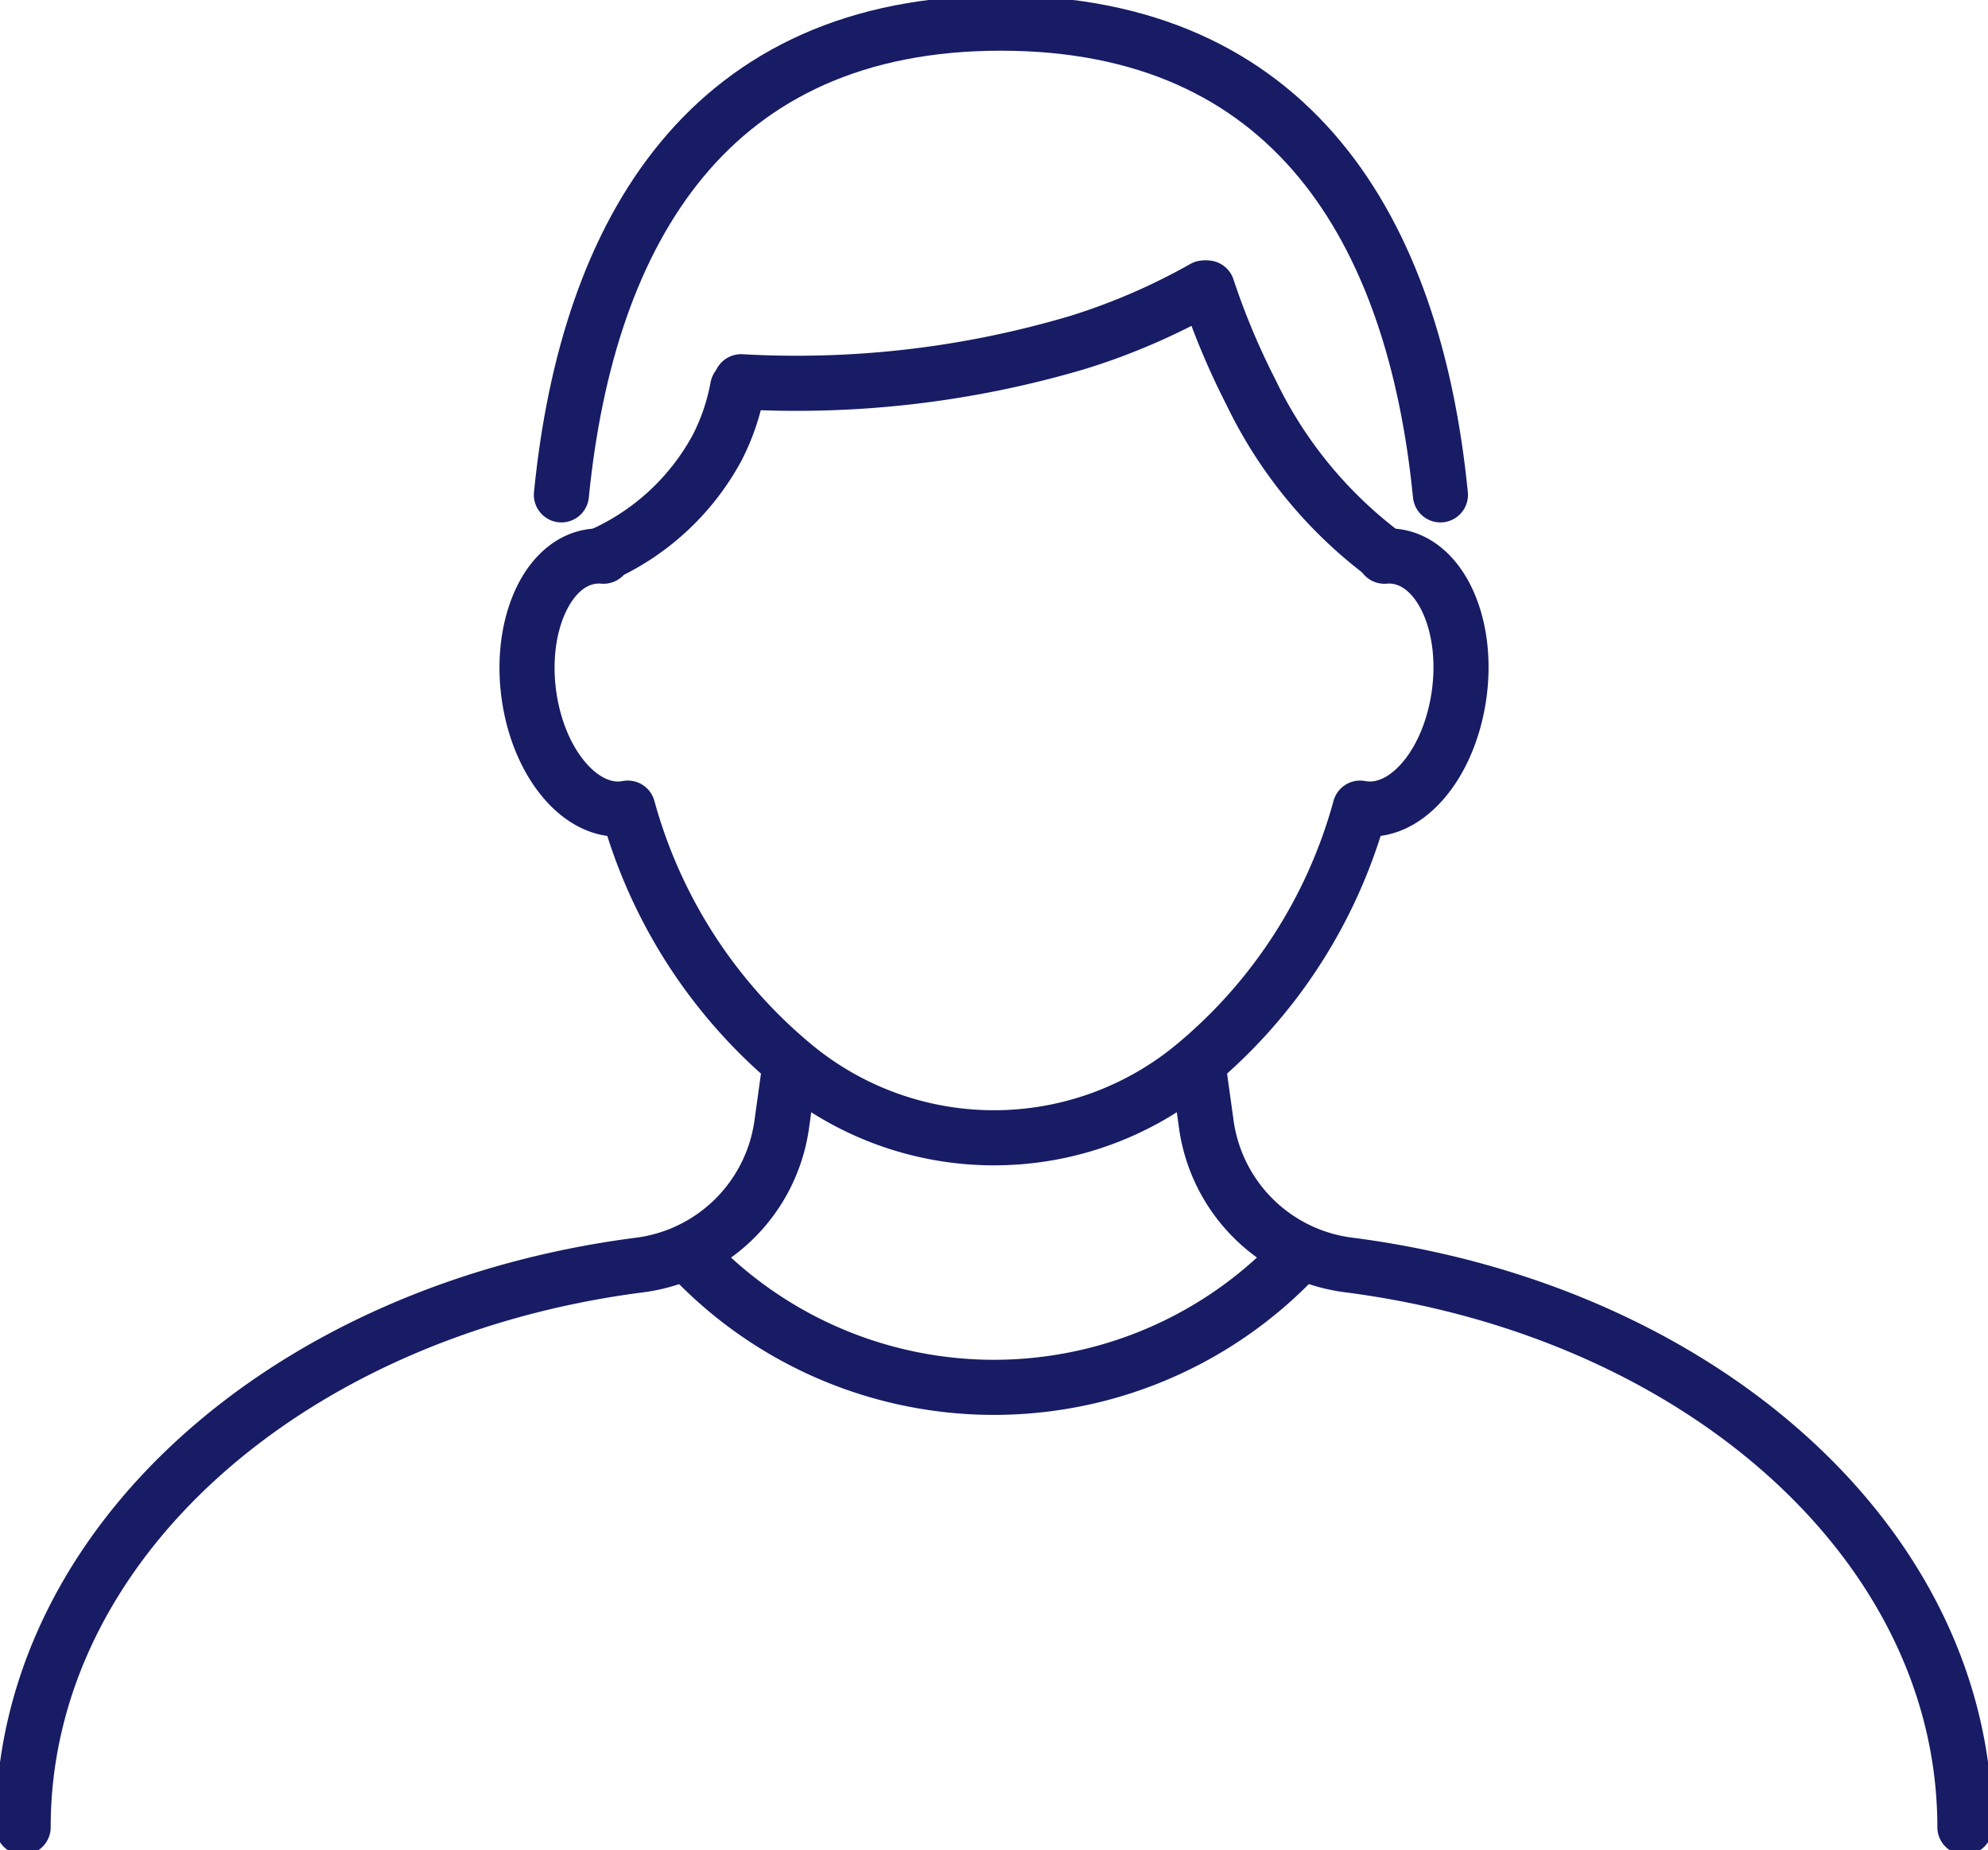
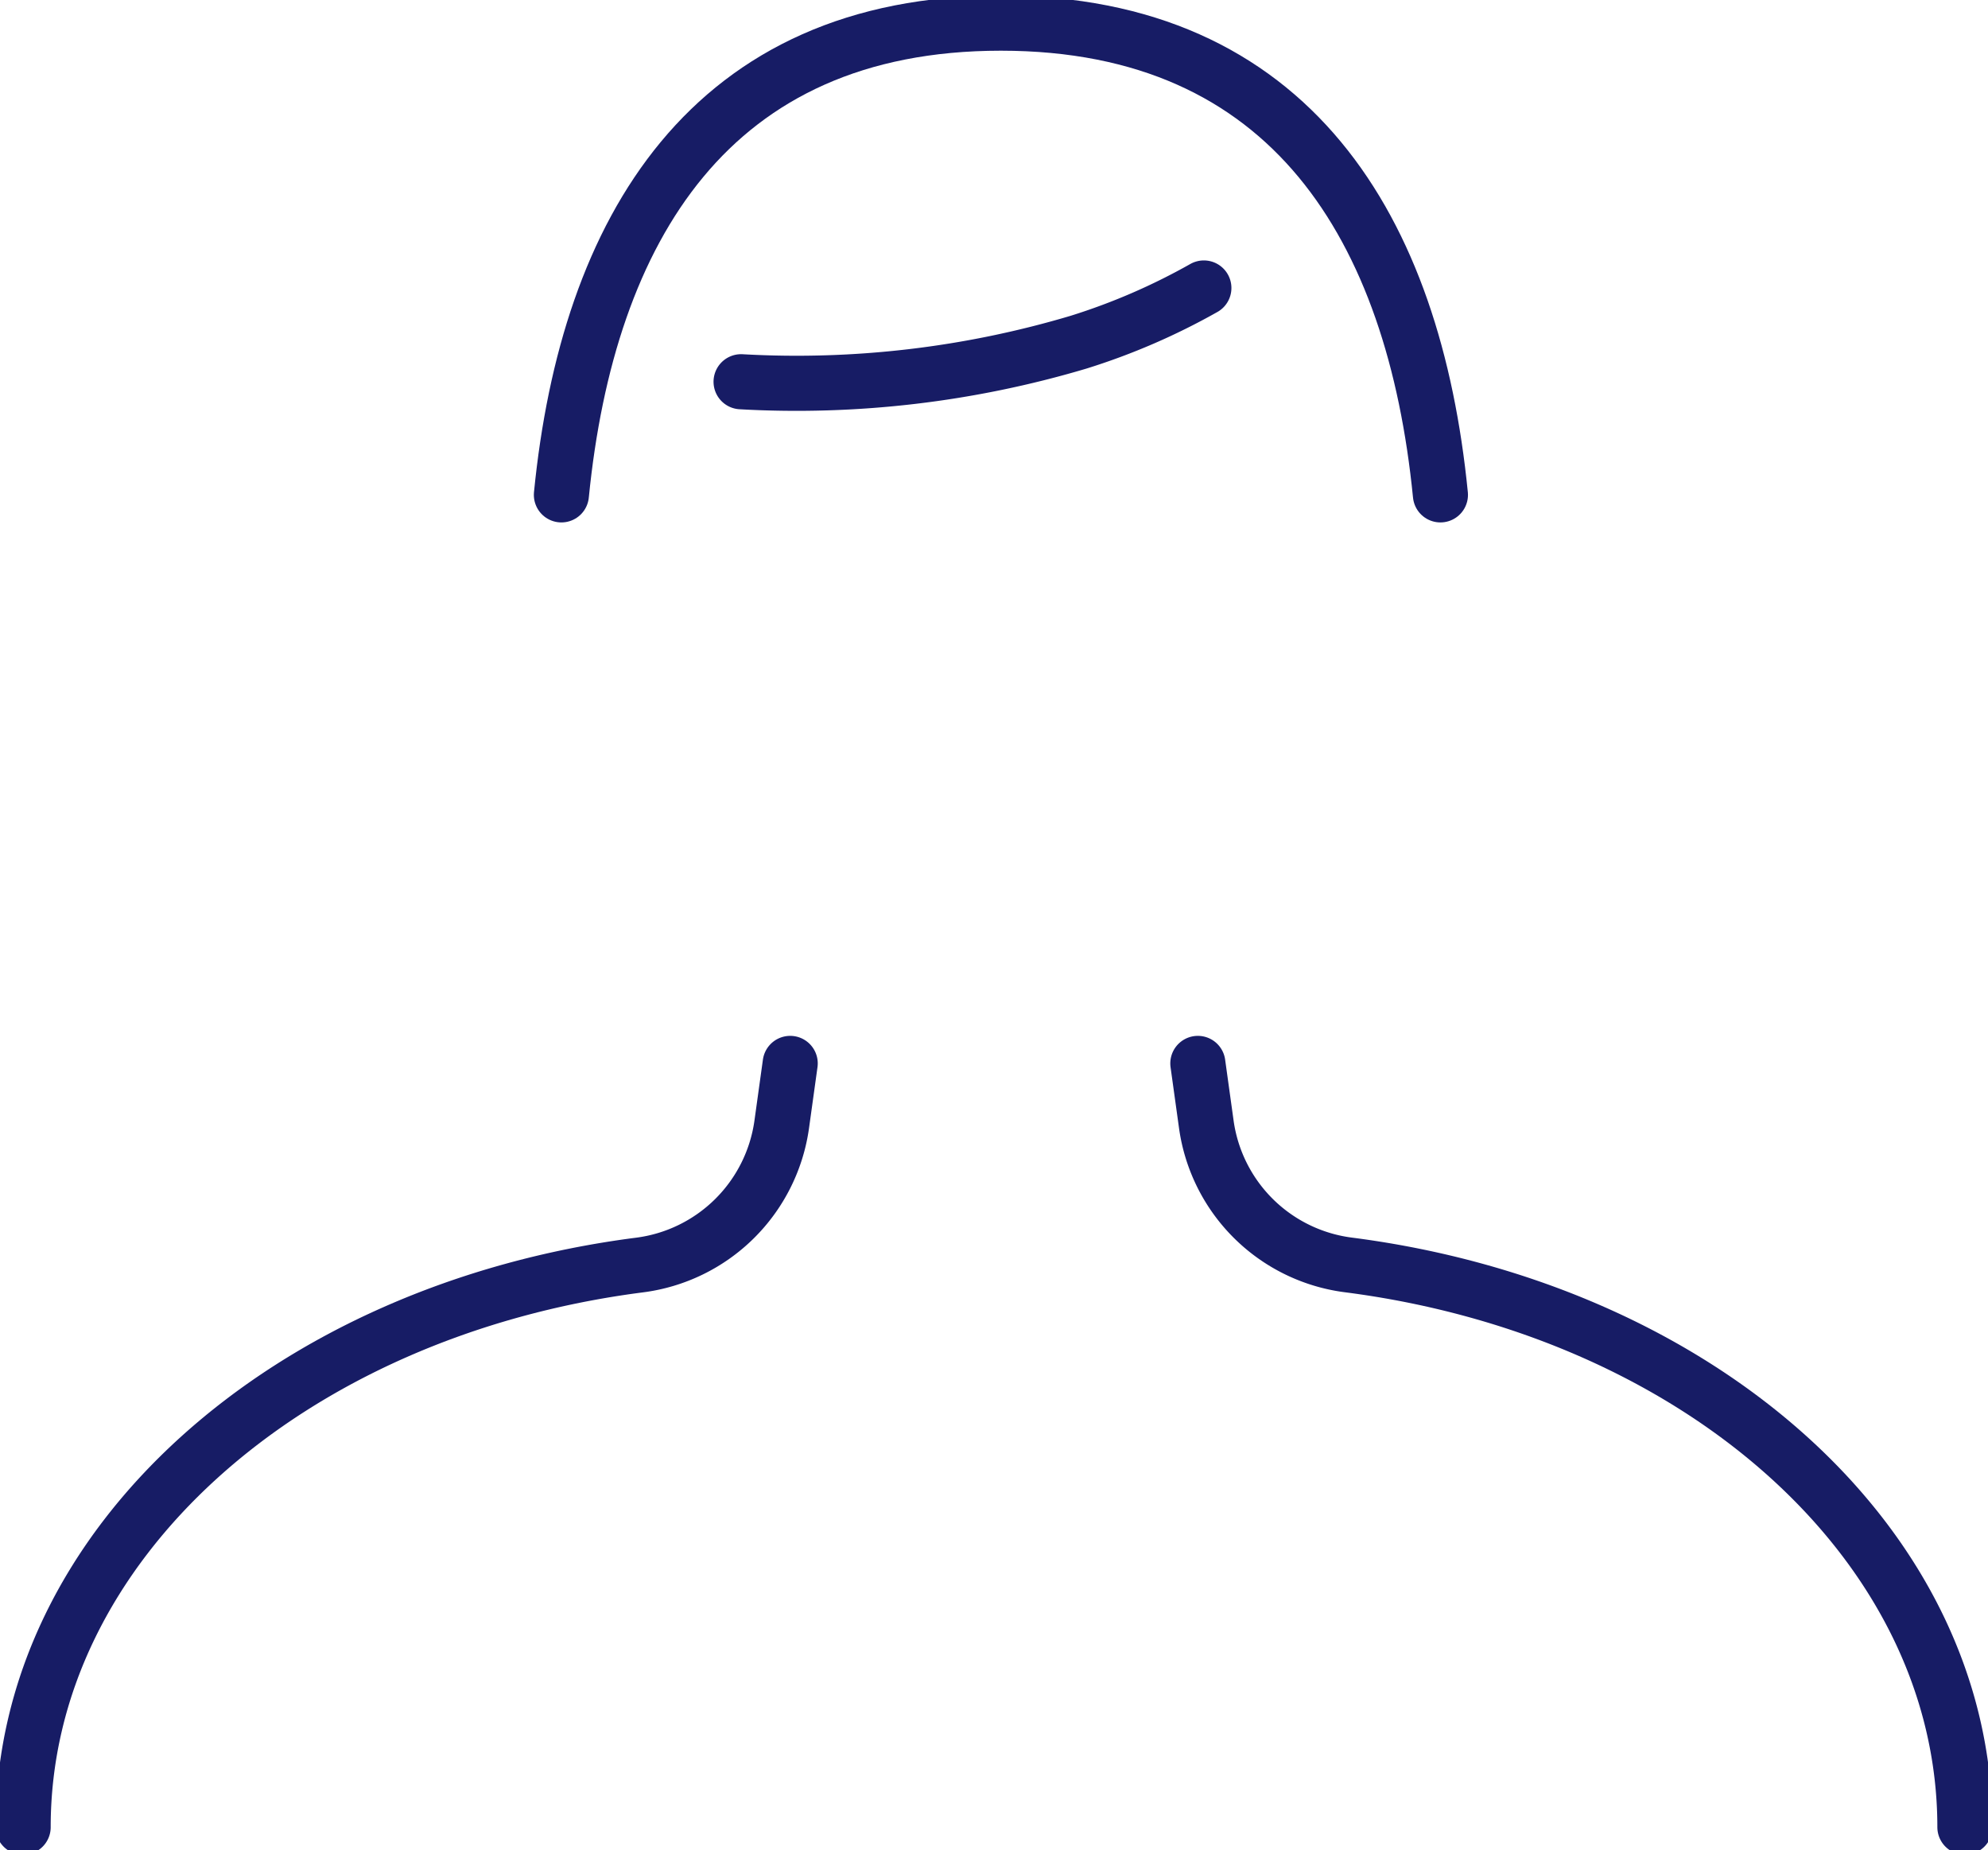
<svg xmlns="http://www.w3.org/2000/svg" width="46.91" height="43.653" viewBox="0 0 46.91 43.653">
  <defs>
    <clipPath id="clip-path">
      <rect id="Rectangle_10200" data-name="Rectangle 10200" width="46.91" height="43.653" fill="none" stroke="#171c65" stroke-width="1.3" />
    </clipPath>
  </defs>
  <g id="Group_17478" data-name="Group 17478" clip-path="url(#clip-path)">
    <path id="Path_45283" data-name="Path 45283" d="M18.111,16.075l.2,1.44a3.885,3.885,0,0,0,3.366,3.316c8.29,1.071,14.534,6.6,14.534,13.262" transform="translate(10.154 9.013)" fill="none" stroke="#171c65" stroke-linecap="round" stroke-linejoin="round" stroke-width="1.3" />
    <path id="Path_45284" data-name="Path 45284" d="M.35,34.094c0-6.661,6.244-12.192,14.534-13.261a3.888,3.888,0,0,0,3.366-3.318l.2-1.44" transform="translate(0.196 9.013)" fill="none" stroke="#171c65" stroke-linecap="round" stroke-linejoin="round" stroke-width="1.3" />
-     <path id="Path_45285" data-name="Path 45285" d="M10.571,19.125h0a9.837,9.837,0,0,0,13.913,0" transform="translate(5.927 10.723)" fill="none" stroke="#171c65" stroke-linecap="round" stroke-linejoin="round" stroke-width="1.3" />
-     <path id="Path_45286" data-name="Path 45286" d="M28.2,8.41a1.193,1.193,0,0,1,.348.019c1.032.208,1.661,1.7,1.4,3.338s-1.294,2.784-2.322,2.586a12,12,0,0,1-3.889,6.052,7.4,7.4,0,0,1-9.5,0,12.009,12.009,0,0,1-3.891-6.052c-1.027.2-2.066-.957-2.321-2.586s.37-3.131,1.4-3.338a1.193,1.193,0,0,1,.348-.019" transform="translate(4.468 4.712)" fill="none" stroke="#171c65" stroke-linecap="round" stroke-linejoin="round" stroke-width="1.3" />
    <path id="Path_45287" data-name="Path 45287" d="M8.488,11.479C9.109,5.21,12.006.35,18.858.35S28.609,5.21,29.23,11.479" transform="translate(4.759 0.196)" fill="none" stroke="#171c65" stroke-linecap="round" stroke-linejoin="round" stroke-width="1.3" />
    <path id="Path_45288" data-name="Path 45288" d="M22.125,4.353A15.242,15.242,0,0,1,19.174,5.63a23.311,23.311,0,0,1-7.969.935" transform="translate(6.282 2.441)" fill="none" stroke="#171c65" stroke-linecap="round" stroke-linejoin="round" stroke-width="1.3" />
-     <path id="Path_45289" data-name="Path 45289" d="M18.254,4.353A17.392,17.392,0,0,0,19.278,6.8a10.428,10.428,0,0,0,3.182,3.867" transform="translate(10.234 2.441)" fill="none" stroke="#171c65" stroke-linecap="round" stroke-linejoin="round" stroke-width="1.3" />
-     <path id="Path_45290" data-name="Path 45290" d="M12.315,5.856a5.14,5.14,0,0,1-.485,1.426A5.783,5.783,0,0,1,9.08,9.82" transform="translate(5.091 3.283)" fill="none" stroke="#171c65" stroke-linecap="round" stroke-linejoin="round" stroke-width="1.3" />
  </g>
</svg>